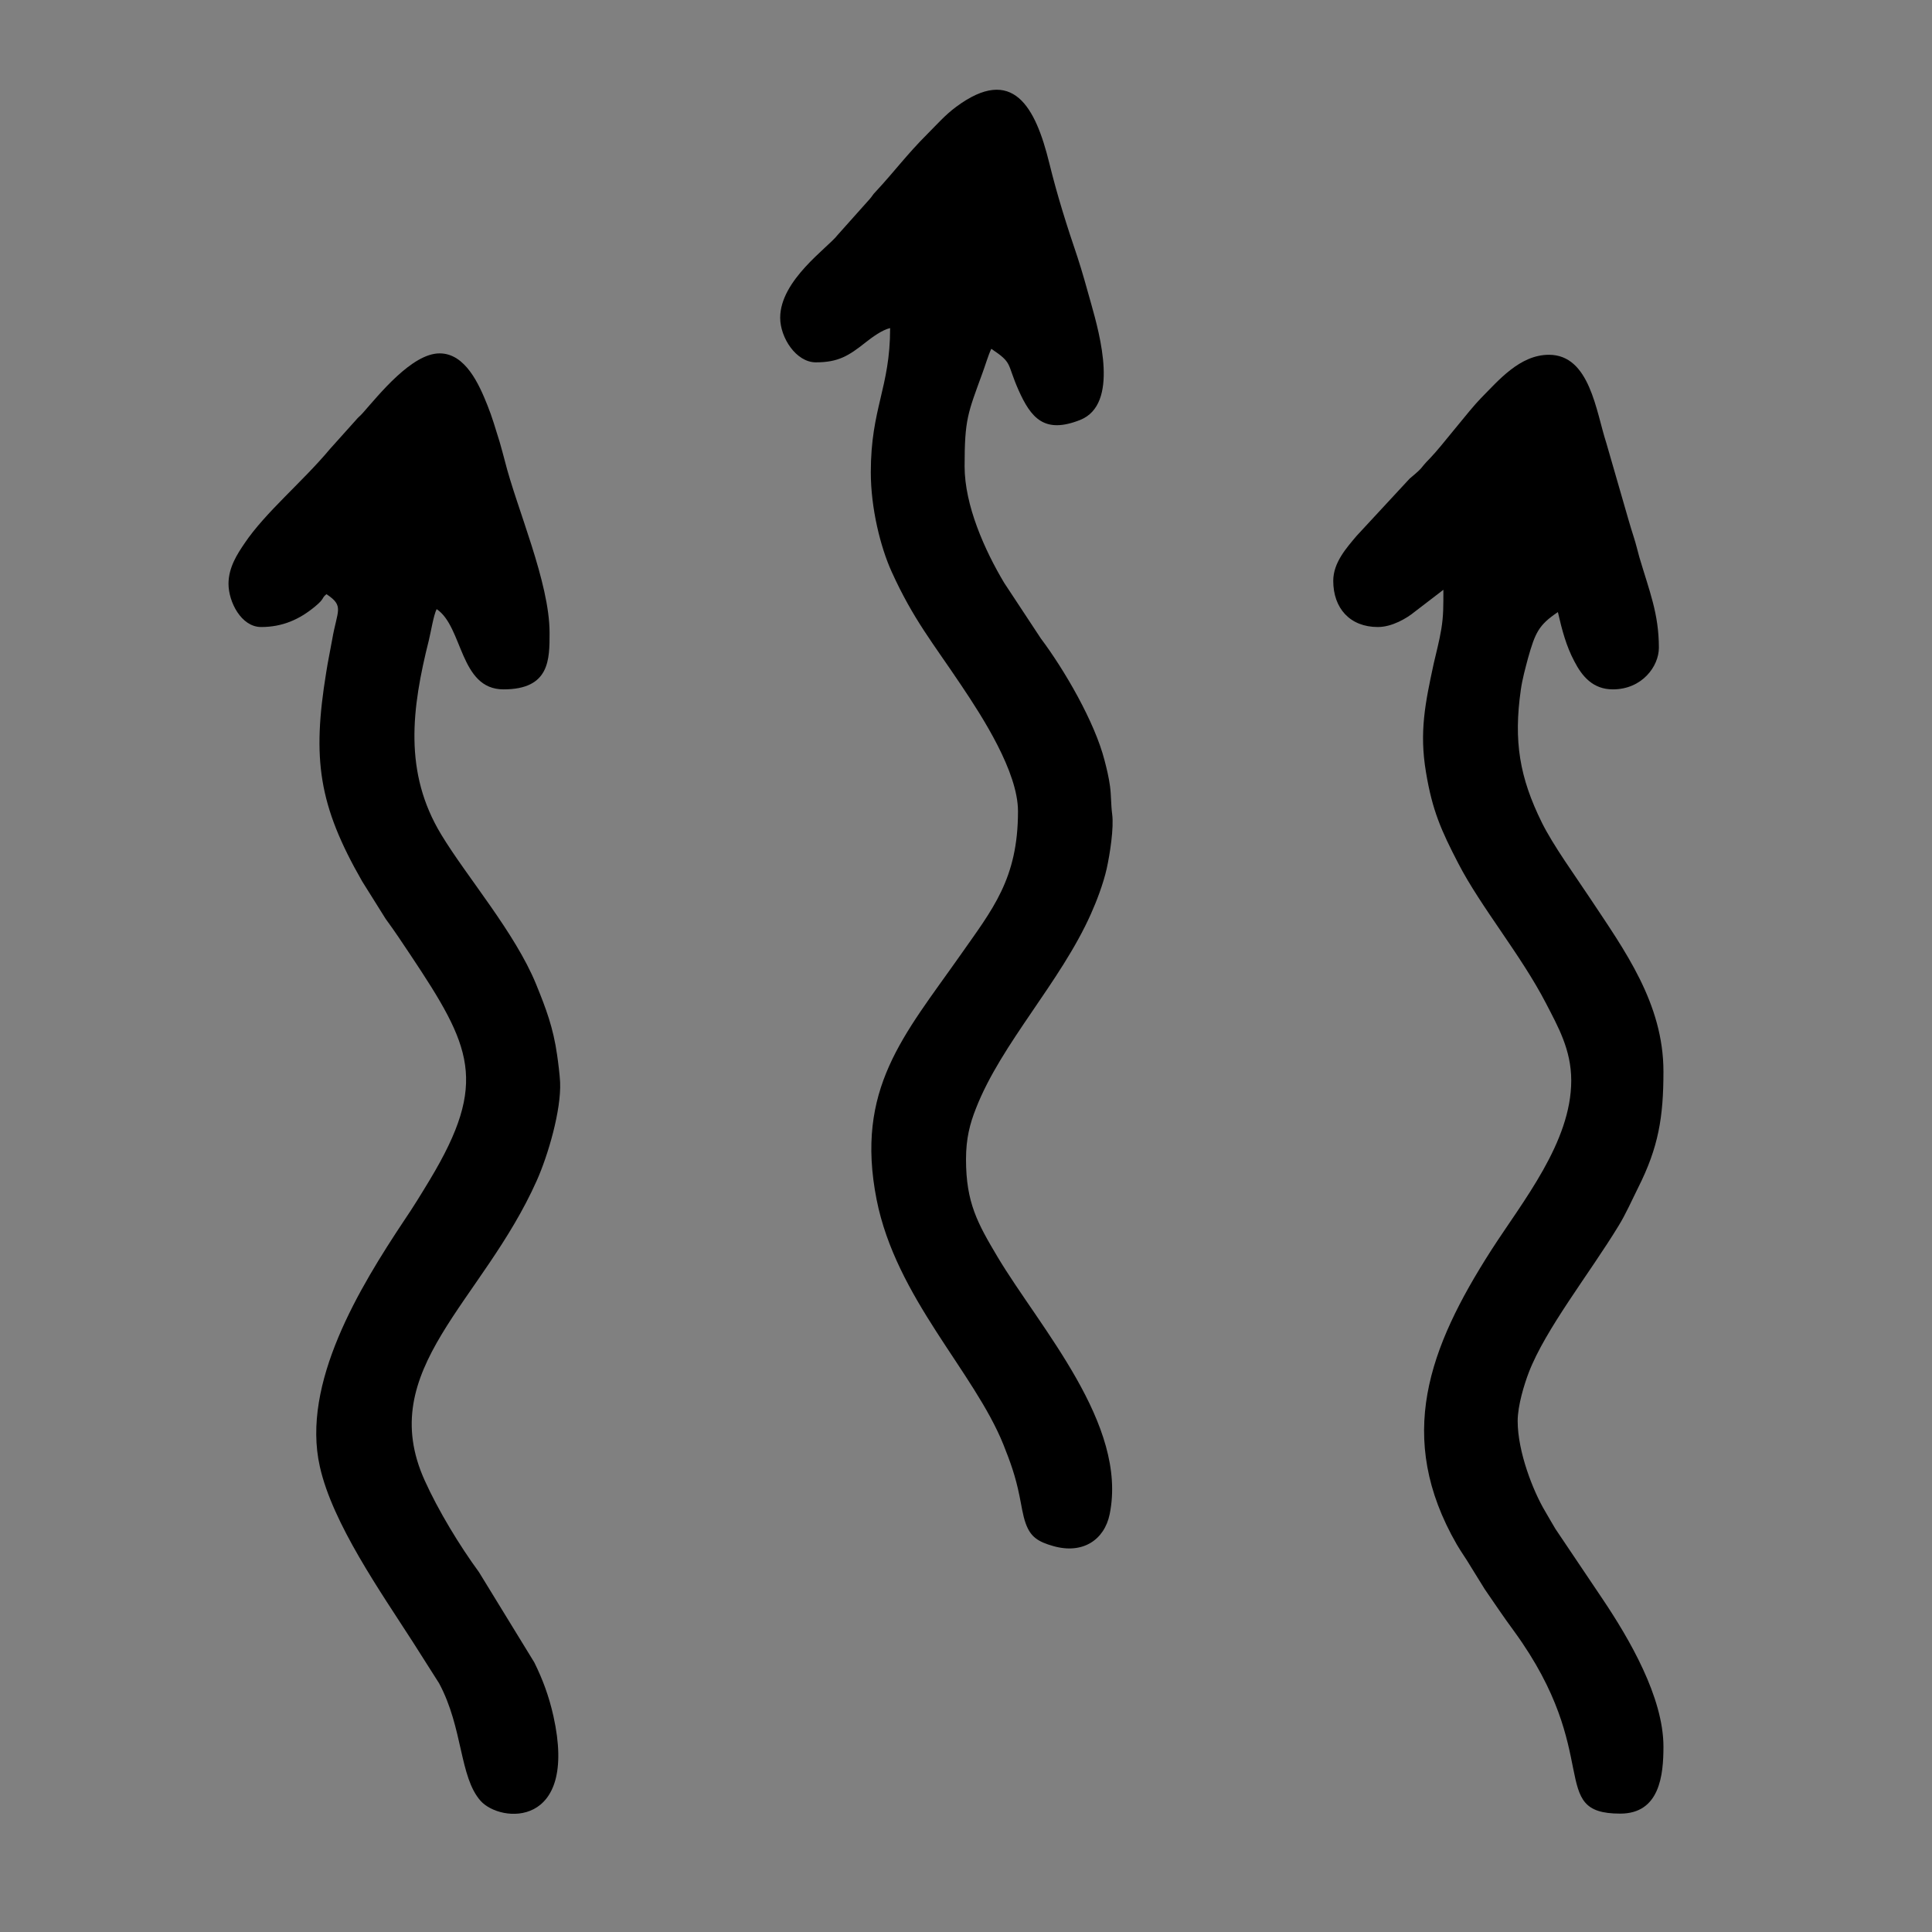
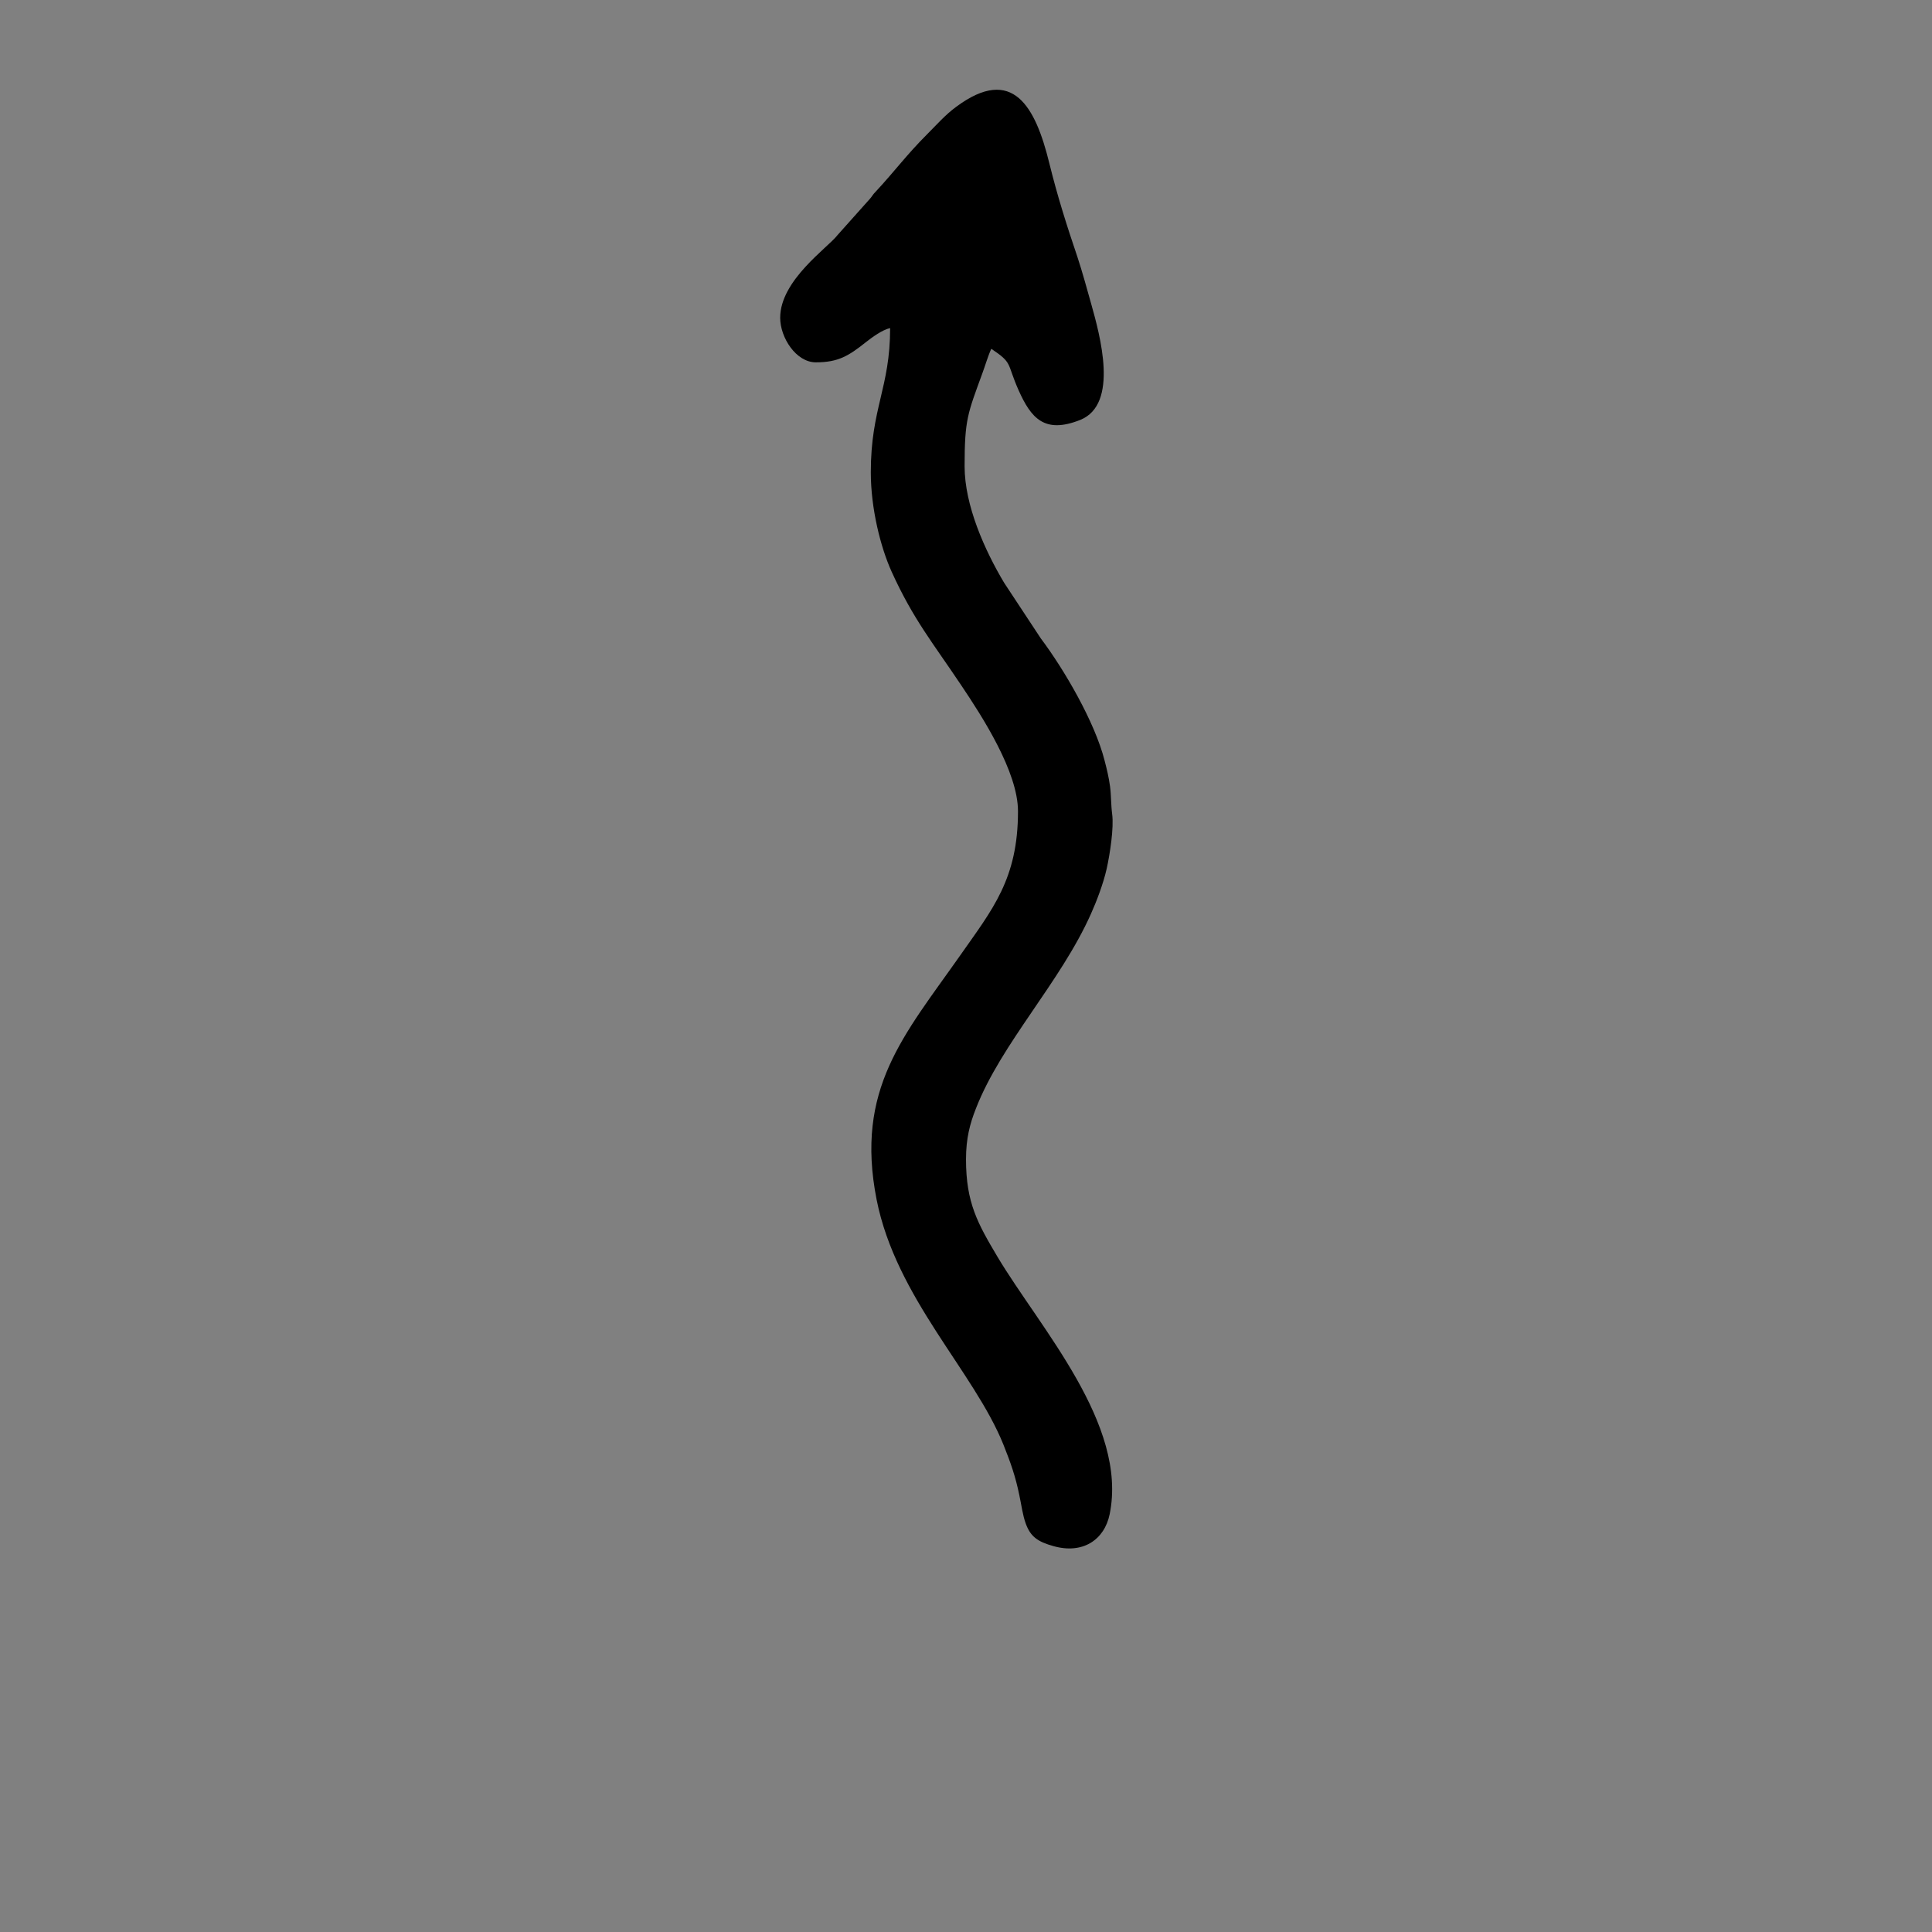
<svg xmlns="http://www.w3.org/2000/svg" xml:space="preserve" width="110mm" height="110mm" version="1.1" style="shape-rendering:geometricPrecision; text-rendering:geometricPrecision; image-rendering:optimizeQuality; fill-rule:evenodd; clip-rule:evenodd" viewBox="0 0 11000 11000">
  <rect x="0" y="0" width="11000" height="11000" fill="#808080" stroke="none" />
  <defs>
    <style type="text/css">
   
    .fil0 {fill:black}
    .fil1 {fill:white}
   
  </style>
  </defs>
  <g id="Layer_x0020_1">
-     <path class="fil0" d="M1301 3324c0,102 72,246 186,246 121,0 218,-43 307,-117 57,-47 35,-47 65,-70 103,69 61,90 32,260 -10,58 -24,121 -34,187 -80,491 -44,754 205,1188l134 214c50,68 93,133 141,205 347,521 445,723 111,1279 -50,83 -94,155 -147,233 -252,379 -587,927 -480,1401 72,324 348,716 531,1001l148 233c137,255 115,532 236,669 114,128 557,158 415,-482 -26,-116 -62,-211 -109,-306l-315 -514c-110,-150 -232,-351 -309,-522 -286,-632 329,-1014 638,-1707 64,-143 140,-401 133,-561 -2,-40 -11,-114 -17,-154 -22,-156 -63,-264 -120,-404 -120,-293 -393,-609 -539,-850 -216,-355 -169,-719 -71,-1109 12,-49 26,-139 44,-176 151,101 130,457 381,457 264,0 262,-171 262,-322 0,-288 -187,-708 -255,-980 -9,-34 -18,-68 -29,-106 -23,-74 -44,-146 -70,-210 -47,-118 -125,-295 -272,-295 -158,0 -345,235 -438,340 -14,16 -25,23 -38,39l-148 165c-156,187 -369,362 -487,538 -40,59 -91,136 -91,230z" />
    <path class="fil0" d="M4442 1809c0,114 91,254 203,254 128,0 187,-37 284,-114 37,-29 94,-71 139,-81 0,341 -110,455 -110,821 0,205 55,426 119,567 123,271 235,405 396,646 121,180 323,493 323,717 0,386 -145,558 -330,822 -319,454 -599,759 -475,1389 111,560 554,978 722,1395 40,100 69,181 91,290 11,51 19,113 36,159 27,75 68,104 158,129 166,47 290,-35 320,-182 104,-511 -396,-1059 -638,-1464 -114,-192 -180,-309 -180,-556 0,-119 22,-203 57,-291 144,-369 481,-718 654,-1106 32,-71 71,-173 90,-258 18,-81 42,-233 31,-312 -7,-54 -5,-104 -12,-157 -7,-52 -19,-101 -31,-147 -56,-220 -230,-518 -363,-695l-209 -317c-111,-186 -225,-441 -225,-663 0,-269 18,-301 102,-532 14,-37 33,-102 50,-137 124,83 86,79 155,235 71,159 147,251 351,170 223,-89 112,-485 63,-660 -26,-92 -50,-181 -79,-269 -59,-174 -113,-343 -160,-534 -78,-317 -206,-561 -531,-319 -62,46 -107,98 -161,152 -123,123 -187,213 -296,330 -18,18 -18,24 -34,42l-184 206c-53,70 -326,256 -326,470z" />
-     <path class="fil0" d="M7845 3570c80,0 164,-49 210,-87l163 -125c0,88 1,147 -12,225 -12,71 -27,125 -43,195 -48,223 -83,389 -44,619 36,218 87,332 184,519 128,248 356,520 499,796 68,132 144,264 144,440 0,352 -276,687 -456,967 -355,555 -547,1064 -196,1674 25,43 55,84 82,130l78 126c56,81 107,158 167,239 512,704 184,1038 604,1038 225,0 246,-219 246,-381 0,-282 -195,-615 -346,-840l-269 -400c-22,-36 -37,-64 -59,-101 -68,-114 -156,-338 -156,-513 0,-88 37,-208 63,-276 94,-246 348,-567 511,-835 41,-66 77,-148 112,-218 116,-230 144,-402 144,-661 0,-388 -221,-690 -418,-987 -84,-127 -209,-299 -274,-430 -127,-257 -162,-463 -120,-757 9,-63 26,-123 41,-180 41,-145 61,-189 170,-262 24,105 48,194 93,279 44,86 106,161 220,161 166,0 262,-131 262,-237 0,-194 -54,-322 -111,-515 -10,-36 -20,-78 -31,-112 -12,-36 -21,-68 -32,-105l-125 -433c-59,-181 -94,-503 -327,-503 -166,0 -288,147 -388,248 -67,68 -223,273 -287,339 -69,70 -28,43 -118,118l-302 326c-56,67 -133,151 -133,256 0,156 95,263 254,263z" />
-     <path class="fil1" d="M4477 -19509c279,0 195,-86 313,-85 280,1 251,-84 313,-84l1084 0c42,0 50,24 75,44 21,16 52,26 80,30 153,21 184,-19 244,43 9,10 -5,1 19,16 69,43 160,15 210,43 44,25 27,80 143,18 4,52 44,56 93,60 3,45 15,65 52,74 39,9 72,10 117,10 7,84 64,73 124,88 29,8 18,5 27,15 18,21 4,34 34,51 21,12 43,5 65,20 57,38 -22,47 156,89 7,27 9,49 32,62 12,7 51,14 70,14 7,81 27,54 73,79 35,20 17,47 72,72 63,29 20,42 71,73 22,14 25,6 44,32 19,27 2,19 26,43 24,24 19,5 47,29 24,20 15,24 30,46 27,38 44,11 76,68 10,19 -6,4 16,26 31,30 37,4 51,50 17,50 16,61 78,66 38,164 65,15 90,139 19,92 70,83 85,135 15,54 11,65 79,65 0,91 7,128 85,169 0,94 8,129 85,170 0,134 86,94 85,211 -2,99 -1,159 84,203 0,83 -1,181 18,245 18,55 26,40 54,73 20,25 13,73 13,114 -1,168 26,853 3,1003 -11,72 -3,152 -3,225l-9 59c-18,36 -27,14 -48,53 -13,24 -16,41 -21,73 -7,41 -3,144 -13,173 -13,39 7,7 -22,29 -10,8 -9,2 -25,17 -47,43 -32,179 -32,248 -76,6 -74,39 -85,109 -14,86 -59,20 -77,110 -4,20 -7,73 -14,87 -13,28 -31,13 -54,39 -26,29 -11,75 -40,104l-41 44c-1,1 -3,3 -4,5 -16,22 -13,48 -25,76 -18,39 -58,8 -73,63 -13,53 5,32 -35,58 -31,20 -47,50 -57,86 -24,91 -85,21 -87,142 -64,5 -84,26 -85,93 -75,0 -71,26 -85,84 -54,2 -75,22 -76,77 -80,1 -78,19 -93,84 -76,7 -70,20 -85,85 -36,0 -61,5 -86,24l-13 12c-9,6 -8,5 -15,11 -22,19 -4,9 -24,26 -52,46 -85,1 -107,96 -141,0 -50,56 -132,80 -72,22 -115,0 -122,90 -47,0 -81,3 -112,15 -39,15 -40,36 -58,69 -143,0 -143,4 -169,78 -14,41 -42,13 -79,9 -105,-13 -104,46 -158,74 -59,32 -186,-19 -242,55 -22,29 -12,29 -48,37l-294 10c-126,3 -81,55 -175,71 -110,17 -448,5 -579,5 -187,0 -101,-74 -237,-76 -56,-1 -87,-9 -144,-9 -39,0 -116,5 -152,0 -61,-8 -39,-87 -220,-84 -92,1 -65,-1 -110,-43 -57,-51 -126,-41 -195,-25 -26,-111 -71,-102 -178,-102 -34,-70 -50,-84 -161,-84 -14,-30 -12,-52 -42,-68 -19,-11 -53,-14 -80,-22 -59,-17 -28,-21 -54,-55 -23,-31 -44,-14 -73,-29 -29,-16 -13,-43 -48,-62 -26,-14 -48,-8 -72,-31 -9,-9 -12,-18 -27,-31 -37,-32 -58,-41 -112,-41 -1,-63 -21,-83 -84,-85 -9,-98 -43,-58 -81,-89 -29,-24 5,-20 -31,-53 -23,-21 -38,-11 -55,-30 -22,-23 -2,-33 -27,-58 -28,-27 -36,-1 -56,-28 -32,-45 11,-72 -89,-80 0,-124 -48,-49 -77,-118 -27,-64 -11,-68 -72,-114 -35,-27 -16,-34 -33,-69 -18,-36 -40,-20 -59,-34 -26,-19 -4,-35 -22,-72 -27,-57 -65,-47 -78,-116 -6,-32 -2,-44 -30,-63 -73,-48 -29,-14 -58,-128 -18,-68 -55,-20 -77,-118 -23,-100 -12,-64 -87,-100 0,-67 25,-188 -30,-240 -26,-26 -33,-5 -46,-47 -27,-90 20,-271 -85,-280 -13,-162 -26,-954 -9,-1102 5,-47 1,-118 1,-168l8 -152c33,-4 41,-21 53,-50 20,-49 24,-108 24,-170 -2,-103 2,-78 48,-122 46,-43 37,-121 36,-183 -2,-195 85,-35 85,-203 79,-42 85,-71 85,-170 74,-39 84,-67 84,-161 37,-17 58,-3 75,-44 21,-54 -7,-39 39,-70 30,-20 36,-29 47,-64 13,-45 -8,-66 28,-82 40,-18 40,15 61,-49 23,-67 11,-22 56,-53 33,-24 14,-46 38,-73 19,-21 32,-11 58,-52 16,-24 34,-35 57,-53 36,-28 13,-34 47,-63 34,-30 33,-2 60,-50 11,-19 4,-17 24,-35 24,-20 12,-6 33,-19 40,-24 24,-39 49,-61 24,-20 13,-3 41,-18 33,-16 21,-42 48,-61 39,-28 76,-8 77,-84 46,-1 77,-4 95,-41 36,-76 65,-30 124,-70 71,-48 -43,-37 120,-75 15,-66 21,-60 90,-72 54,-9 78,-21 79,-81 77,0 168,6 170,-84 51,-1 89,-10 93,-60 67,36 99,42 144,-25zm965 -2015c-34,16 -58,12 -73,54 -11,35 -12,73 -12,115 -103,9 -63,68 -92,136 -14,31 -41,20 -62,49 -16,22 -10,45 -19,65 -18,36 -20,7 -48,36 -36,37 -23,110 -37,133 -23,38 -61,-17 -78,92 -3,22 -4,49 -20,64 -17,15 -39,13 -51,34 -11,17 -10,51 -15,69 -11,40 -12,24 -37,49 -37,37 -49,74 -49,128 -79,19 -84,82 -84,161 -66,16 -68,18 -81,89 -3,12 -4,24 -7,35 -14,52 -41,18 -65,62 -28,53 3,58 -52,117 -36,38 -49,67 -49,121 -80,42 -85,78 -85,169 -108,2 -64,88 -89,140 -21,42 -132,21 -190,21 -15,-27 -14,-42 -45,-57 -63,-32 -221,-28 -294,-28 -9,-111 -200,-75 -279,-85 -58,-7 -34,-51 -87,-66 -65,-18 -137,-14 -202,-18 -90,-5 2,-85 -363,-85 -23,-98 -220,-85 -331,-85 -5,-68 -45,-76 -118,-76 -74,0 -115,-8 -186,-8 -77,-114 -83,-66 -212,-77 -34,-3 -47,-8 -93,-8 -31,-58 -87,-68 -153,-68 -82,0 -61,208 -43,256 15,41 60,28 63,64l6 78c0,35 -1,65 3,98 23,157 15,89 66,138 33,32 10,130 16,187 3,21 13,59 22,80 19,45 26,31 48,61 43,57 -10,184 34,255 20,33 36,18 51,51 31,71 -21,240 62,293 26,16 28,-6 31,29l5 19c10,75 -9,171 16,239 18,49 54,38 66,77 24,78 -18,187 33,264 31,45 47,17 54,90 9,92 -18,215 60,236l0 85c-14,1 -83,15 -98,20 -35,12 -38,39 -46,73 -41,0 -65,1 -98,11 -61,18 -38,29 -61,58 -23,27 -49,8 -88,31 -26,16 -40,35 -64,55 -30,24 -46,11 -84,26 -49,19 -17,37 -57,61 -23,13 -66,14 -93,26 -35,15 -33,40 -47,70 -50,0 -110,12 -133,37 -26,26 -4,30 -40,44 -25,10 -44,3 -66,20 -46,34 7,56 -101,68 -65,7 -78,21 -84,85 -148,0 -120,28 -159,70 -29,31 -44,1 -88,30 -25,17 -46,44 -63,56 -24,17 -61,10 -87,23 -48,23 -6,42 -55,64 -28,13 -69,8 -97,21 -45,19 -25,37 -43,75 -52,0 -112,-4 -141,37 -15,22 -9,29 -29,39 -2,1 -5,0 -6,3l-13 4c-109,23 -78,69 -173,89 -15,2 -36,6 -49,19 -25,27 2,18 -30,46 0,1 -17,13 -19,15 -40,30 -56,92 -15,129 17,16 38,18 61,24 112,26 48,41 97,72 19,12 42,9 60,16 57,21 26,83 172,83 18,34 16,57 55,71 37,13 68,14 114,14 24,102 26,65 122,89 89,22 -3,80 141,80 7,31 15,52 45,65 37,16 62,11 98,20 56,14 0,39 52,66 18,10 74,18 94,25 60,20 21,29 53,57 22,20 69,14 92,27 64,36 39,79 158,79 10,43 12,52 52,67 34,12 63,17 109,17 17,35 3,48 42,68 29,15 63,10 89,21 57,23 1,81 149,81 16,31 26,41 56,62 34,24 43,22 96,22 16,68 56,75 120,83 65,8 34,0 55,47 15,33 37,24 71,40 -20,74 -86,-5 -85,254 0,51 -9,67 -9,110 -138,11 -32,261 -111,320 -93,71 -19,194 -57,274 -28,60 -70,45 -77,142 -4,55 17,155 -12,192 -34,43 -74,-7 -73,223 1,189 -63,51 -83,205 -8,63 1,133 -9,185 -16,79 -54,13 -72,124l-5 139c-4,111 -85,-1 -85,287 0,107 114,76 229,76 50,0 110,-4 141,-36 17,-18 3,-5 14,-21 45,-63 221,-3 300,-64l25 -25c73,-65 271,32 282,-99 36,-1 40,-9 84,-9 34,-1 69,1 102,0 184,-4 82,-83 211,-85 99,-2 178,11 247,-58 18,-18 38,-24 67,-26 33,-2 69,1 102,0 129,-3 107,-37 139,-64 25,-22 134,-20 183,-21 65,-1 121,-12 126,-76 122,0 250,-26 364,-26 0,47 3,75 14,114 14,50 24,53 71,64 0,31 4,65 19,83 17,21 17,12 31,20 34,18 30,20 36,66 6,56 12,92 83,94 0,187 55,132 80,174 17,28 15,93 45,124 30,32 39,19 48,62 10,42 8,49 43,67 24,13 23,9 31,29 10,21 8,61 19,91 15,40 34,36 73,45 0,41 1,66 12,99 21,62 27,32 58,60 26,25 7,49 30,88 19,31 39,42 56,63 21,26 11,53 25,85 16,36 44,24 63,56 14,24 11,67 22,97 13,36 43,31 73,45 0,134 17,129 84,161 0,132 58,104 81,165 11,26 5,43 17,68 26,53 50,1 72,97 5,23 6,48 18,66 27,38 93,27 134,27 104,0 67,-65 97,-132 17,-41 40,-19 60,-50 14,-24 7,-67 26,-92l23 -19c2,-1 4,-3 5,-4 9,-9 18,-23 25,-34 28,-43 8,-65 29,-90 21,-26 43,-5 62,-56 11,-29 8,-58 16,-86 9,-36 4,-19 28,-31 76,-38 31,-94 72,-140 19,-21 32,-10 50,-35 13,-19 11,-41 17,-67 11,-49 51,-52 72,-97 16,-33 5,-47 15,-70 17,-39 54,0 75,-94 7,-27 1,-56 12,-73 21,-31 23,0 55,-29 33,-30 15,-94 42,-128 34,-43 66,5 66,-112 33,-18 46,-16 65,-53 19,-36 19,-56 19,-108 83,-39 85,-42 85,-161 39,-19 60,-6 76,-51 11,-31 6,-84 28,-107 26,-26 46,-1 62,-66 11,-44 -9,-24 20,-47 17,-13 22,-4 41,-27 17,-22 24,-66 26,-101 4,-62 0,-45 77,-41 77,3 175,17 254,17 61,91 59,68 229,76 31,1 66,5 85,25 84,90 180,41 283,64 70,15 19,82 225,80 61,0 92,9 144,9 4,57 46,67 95,74 52,8 118,3 168,10 100,12 18,42 111,66 51,14 106,8 168,11 117,4 54,86 262,84 24,0 61,-2 84,1 47,5 34,9 55,38 50,68 240,46 318,46 73,0 59,-75 59,-127 0,-150 -68,-115 -82,-231 -18,-143 28,-172 -79,-243 0,-44 -5,-52 -8,-85 -4,-55 9,-126 -17,-178 -16,-32 -30,-28 -59,-42 0,-79 13,-290 -85,-313 0,-491 -95,-107 -93,-492 1,-68 -9,-110 -76,-126 0,-77 2,-213 -24,-281 -16,-41 -28,-33 -61,-49 0,-84 13,-226 -44,-295 -24,-29 -38,-24 -49,-69 120,-11 67,-66 130,-82 74,-19 117,-1 124,-88 78,0 155,-13 161,-84 30,0 51,-1 74,-11 37,-15 65,-61 97,-72 20,-7 49,-7 69,-16 51,-25 1,-56 96,-73 71,-13 78,-9 96,-82 168,0 127,-54 174,-80 18,-10 42,-4 64,-21 46,-34 -7,-57 100,-69 61,-7 83,-17 85,-84 37,0 90,-2 121,-15 36,-14 34,-40 48,-70 158,0 125,-63 172,-83 25,-10 47,-4 67,-17 45,-32 -9,-55 99,-71 71,-10 70,-17 86,-83 57,0 98,-2 132,-29 37,-28 5,-29 36,-49 23,-14 38,-1 69,-15 31,-15 62,-58 88,-73 28,-18 129,-30 77,-118 -11,-20 -13,-16 -33,-26 -32,-15 -11,11 -31,-21 -32,-52 5,-62 -92,-77 -45,-6 -50,-2 -71,-38 -48,-81 -63,-7 -139,-82l-23 -19c-1,-1 -3,-3 -4,-4 -55,-42 -80,2 -113,-57 -12,-24 -33,-37 -64,-46 -37,-10 -69,4 -87,-23 -19,-31 8,-49 -46,-64 -47,-12 -93,0 -117,-44 -20,-39 -16,-36 -65,-45 -99,-17 -4,-85 -195,-85 -28,-59 -8,-63 -88,-81 -107,-24 -51,-41 -97,-72 -19,-14 -41,-11 -67,-18 -38,-10 -24,-12 -49,-35 -38,-35 -70,-48 -122,-48 -41,-77 -59,-69 -143,-85 -54,-10 -20,-36 -55,-64 -20,-16 -64,-16 -93,-25 -51,-15 -30,-28 -54,-56 -24,-27 -55,-15 -90,-29 -27,-12 -24,-21 -44,-40 -34,-32 -60,-39 -114,-39 -17,-33 -18,-54 -57,-69 -33,-13 -71,-16 -120,-16 9,-111 65,-74 86,-142 7,-23 15,-181 15,-222 29,-15 41,-12 57,-44 32,-63 28,-227 28,-295 143,-12 26,-266 116,-324 30,-19 21,-3 33,-42 19,-62 10,-147 18,-203 12,-79 28,-30 59,-93 21,-44 28,-202 28,-269 61,-32 73,-58 76,-135 3,-74 8,-135 8,-204 127,-10 52,-224 92,-298 11,-19 27,-19 42,-34 44,-44 48,-303 -49,-303 -128,0 -93,71 -211,77 -89,4 -156,-18 -207,48 -13,16 -1,12 -22,19 -53,26 -124,15 -178,17 -90,4 -95,15 -127,76 -79,0 -287,-13 -313,85 -352,0 -248,51 -310,80 -55,25 -211,-4 -271,26 -34,17 -23,34 -37,63 -73,0 -219,-1 -280,25 -37,16 -33,28 -50,60 -103,0 -269,-15 -322,85 -256,0 -175,29 -221,-118 -16,-48 -32,-31 -76,-52 0,-44 -3,-75 -15,-103 -17,-40 -35,-39 -69,-57 0,-112 -39,-86 -76,-153 -15,-27 -8,-66 -28,-91 -29,-37 -43,1 -61,-58 -10,-32 -8,-64 -21,-88 -28,-50 -51,-1 -66,-53 -25,-83 6,-101 -87,-150 0,-58 -6,-75 -39,-113 -28,-33 6,-18 -37,-23 -15,-176 -70,-71 -93,-195 -13,-73 -2,-57 -58,-85 -43,-21 -19,-51 -38,-107 -25,-76 -51,-34 -69,-74 -14,-29 -2,-56 -27,-75 -81,-59 -35,13 -65,-121 -13,-55 -41,-42 -82,-62 0,-51 6,-112 -37,-141 -22,-14 -29,-8 -39,-29l-5 -12c-43,-176 -71,-93 -88,-166 -4,-17 -3,-31 -12,-47 -29,-50 -95,-45 -141,-45 -16,0 -57,24 -69,41 -16,23 -9,64 -27,82 -29,28 -73,20 -73,156z" />
  </g>
</svg>